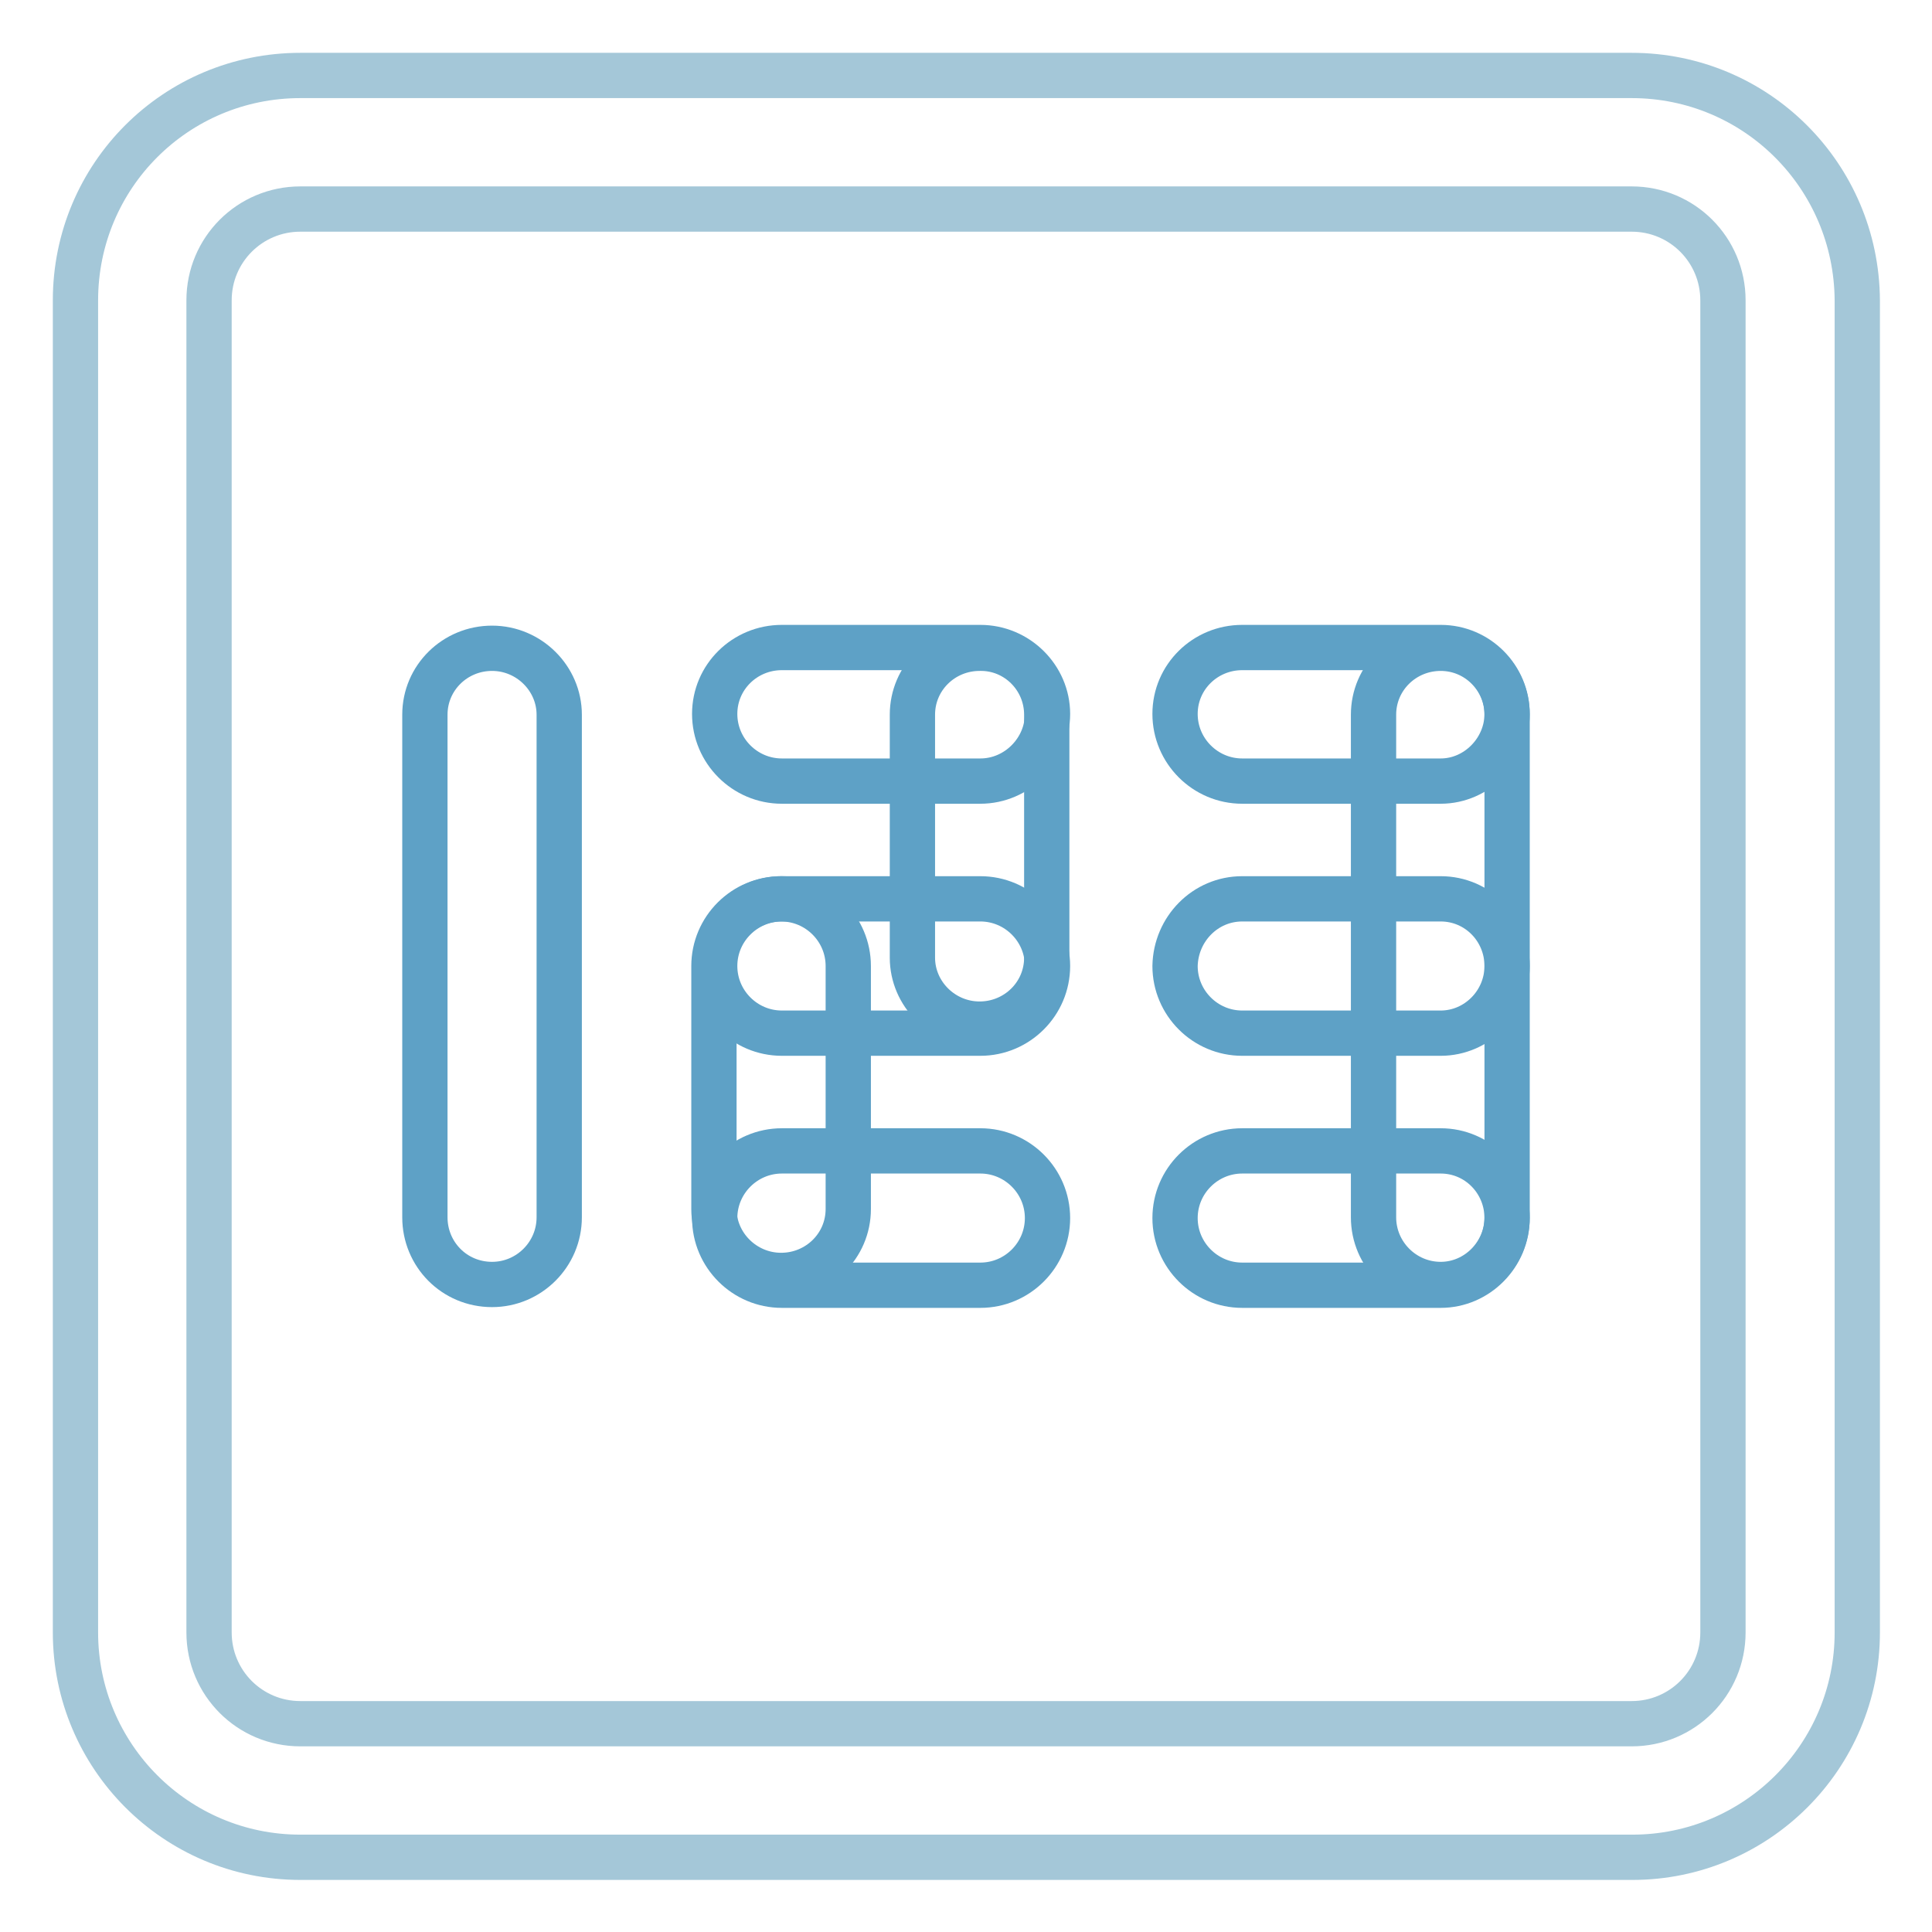
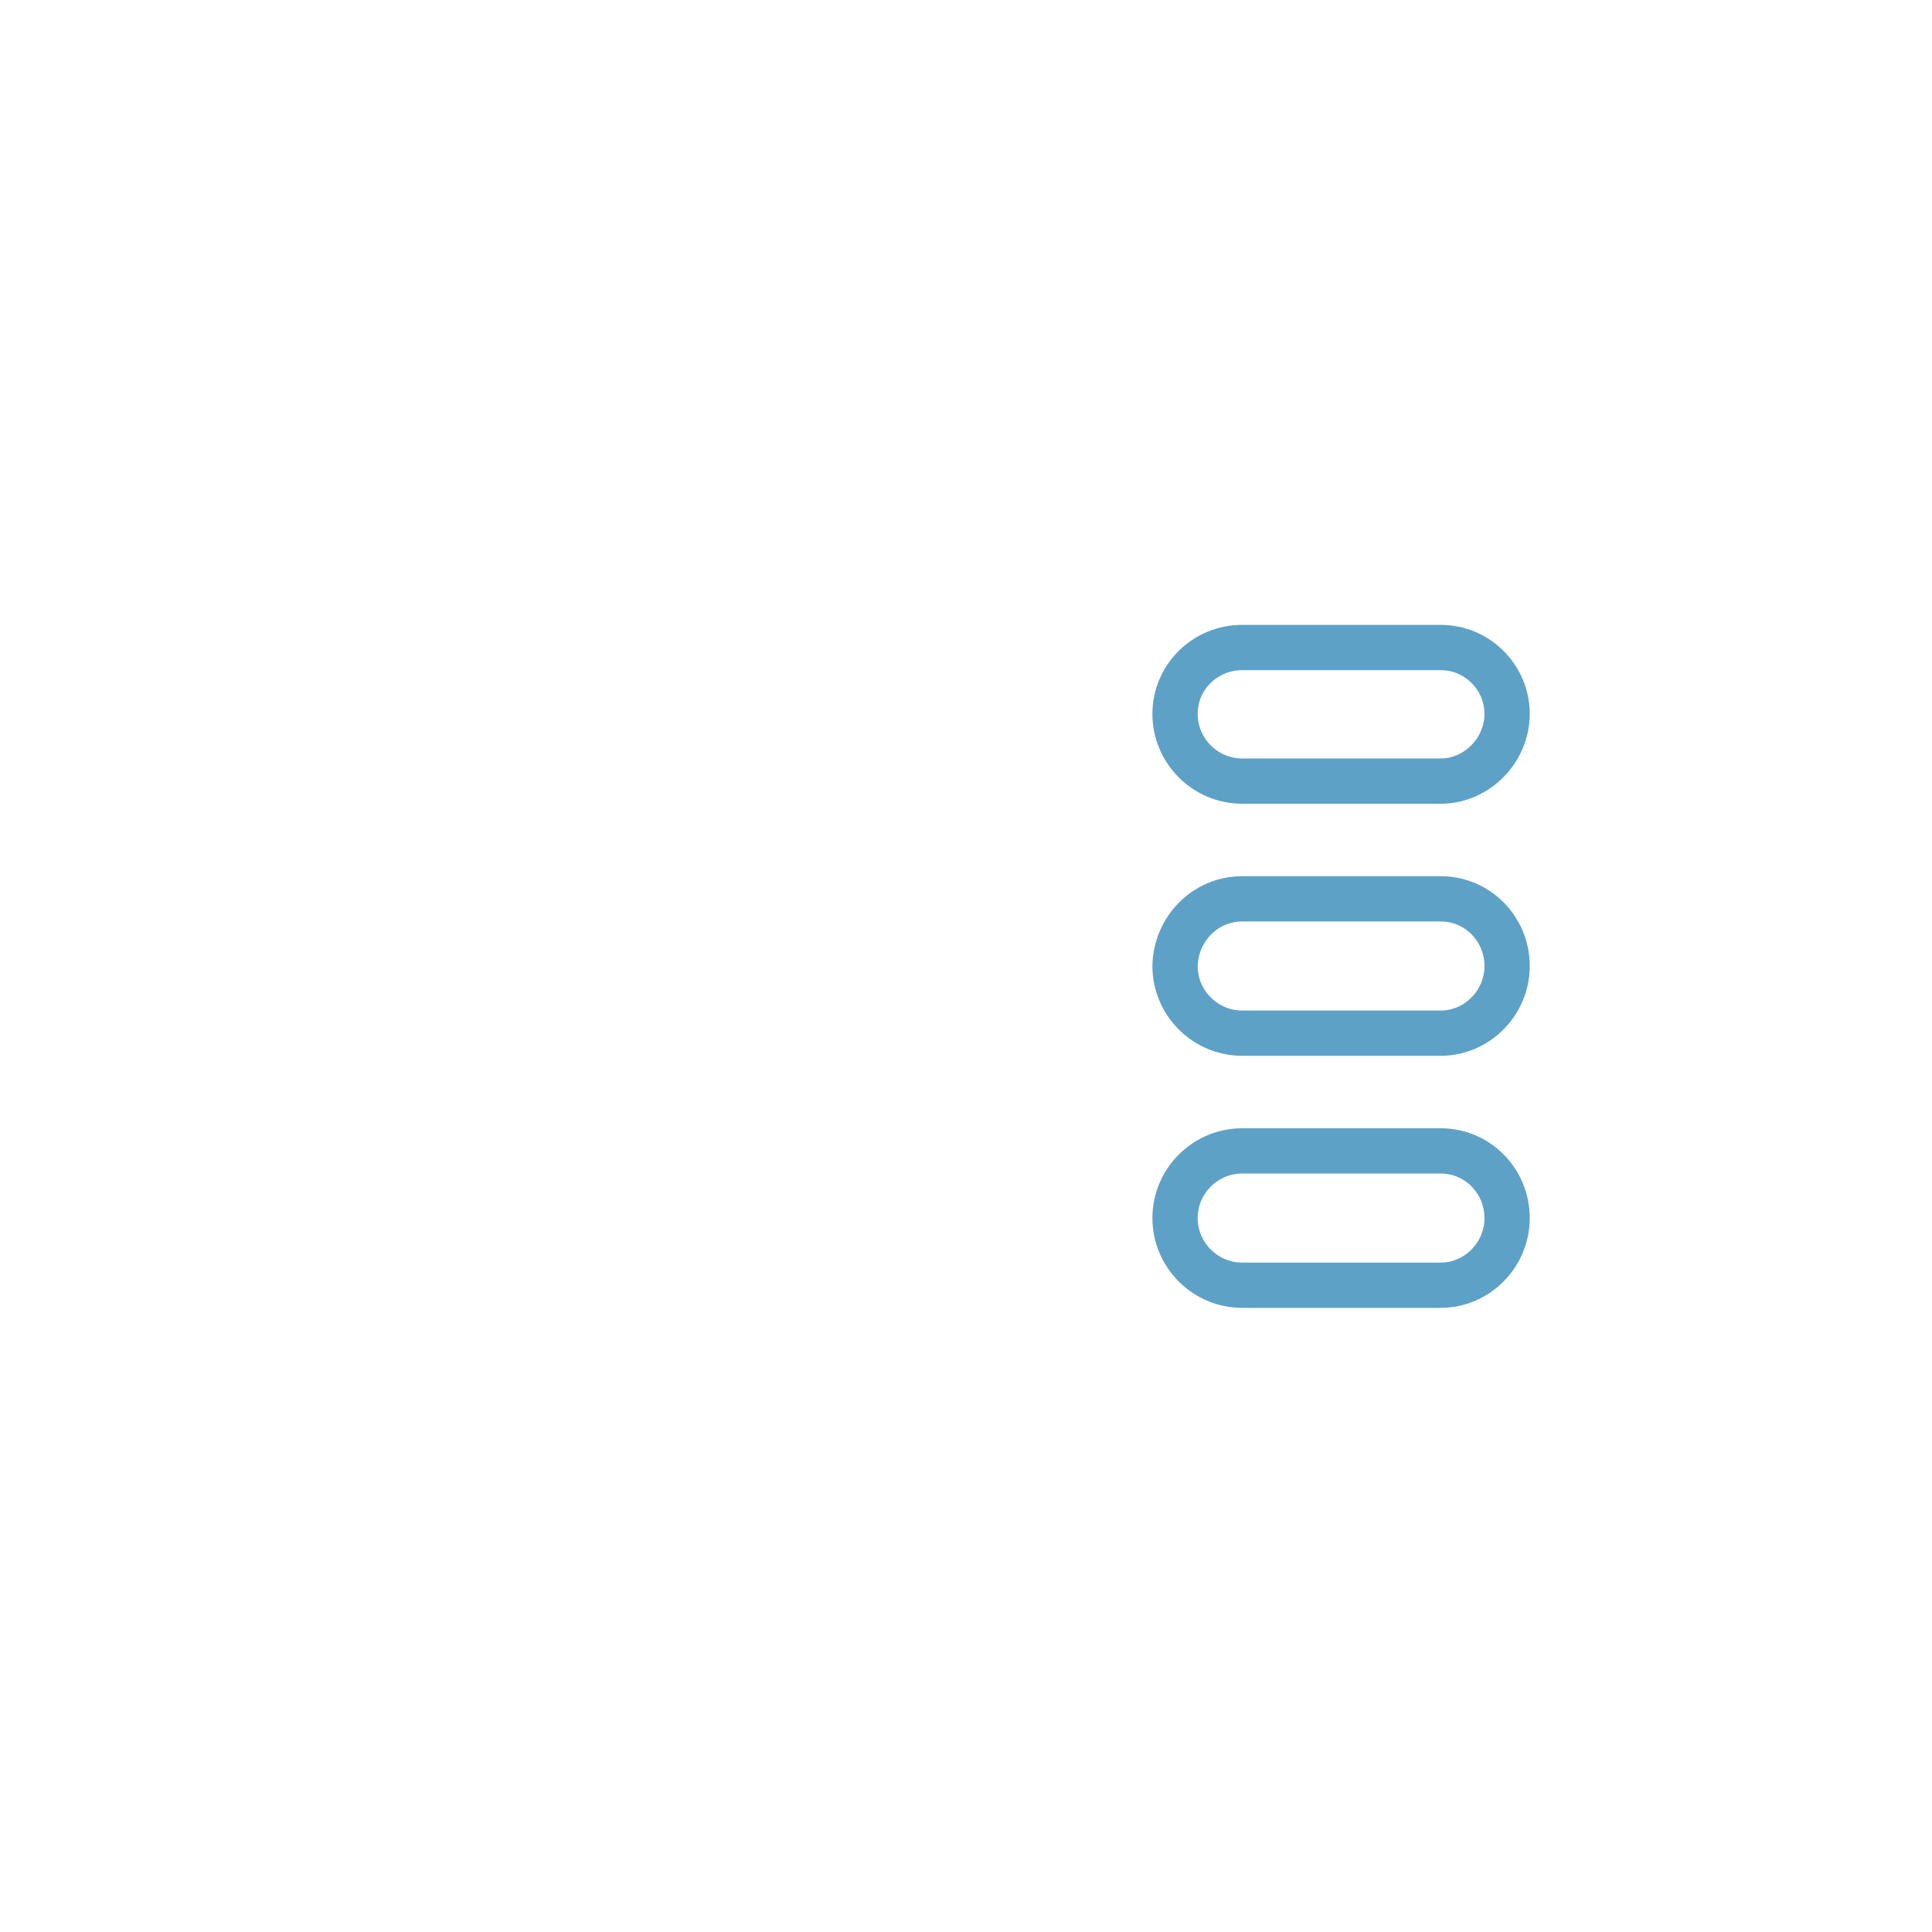
<svg xmlns="http://www.w3.org/2000/svg" version="1.1" x="0px" y="0px" viewBox="0 0 256 256" enable-background="new 0 0 256 256" xml:space="preserve">
  <g>
-     <path stroke-width="6" fill-opacity="0" stroke="#a4c7d8" d="M216.2,27.7c6.7,0,12.1,5.4,12.1,12.1v176.5c0,6.7-5.4,12.1-12.1,12.1H39.8c-6.7,0-12.1-5.4-12.1-12.1V39.8 c0-6.7,5.4-12.1,12.1-12.1H216.2 M216.2,10H39.8C23.3,10,10,23.3,10,39.8v176.5c0,16.4,13.3,29.8,29.8,29.8h176.5 c16.4,0,29.8-13.3,29.8-29.8V39.8C246,23.3,232.7,10,216.2,10z" />
-     <path stroke-width="6" fill-opacity="0" stroke="#5ea1c6" d="M56.3,161.3V94.7c0-4.9,4-8.8,8.9-8.8c4.9,0,8.9,4,8.9,8.8v66.6c0,4.9-4,8.9-8.9,8.9 C60.2,170.2,56.3,166.2,56.3,161.3z M182,161.3V94.7c0-4.9,4-8.8,8.9-8.8c4.9,0,8.8,4,8.8,8.8v66.6c0,4.9-4,8.9-8.8,8.9 C186,170.2,182,166.2,182,161.3z" />
    <path stroke-width="6" fill-opacity="0" stroke="#5ea1c6" d="M164.6,85.8h26.3c4.9,0,8.8,4,8.8,8.8s-4,8.9-8.8,8.9h-26.3c-4.9,0-8.9-4-8.9-8.9S159.7,85.8,164.6,85.8z  M164.6,119.1h26.3c4.9,0,8.8,4,8.8,8.9c0,4.9-4,8.9-8.8,8.9h-26.3c-4.9,0-8.9-4-8.9-8.9C155.8,123.1,159.7,119.1,164.6,119.1 L164.6,119.1z M164.6,152.5h26.3c4.9,0,8.8,4,8.8,8.9s-4,8.9-8.8,8.9h-26.3c-4.9,0-8.9-4-8.9-8.9S159.7,152.5,164.6,152.5z" />
-     <path stroke-width="6" fill-opacity="0" stroke="#5ea1c6" d="M103.6,85.8h26.3c4.9,0,8.9,4,8.9,8.8s-4,8.9-8.9,8.9h-26.3c-4.9,0-8.9-4-8.9-8.9S98.7,85.8,103.6,85.8z  M103.6,119.1h26.3c4.9,0,8.9,4,8.9,8.9c0,4.9-4,8.9-8.9,8.9h-26.3c-4.9,0-8.9-4-8.9-8.9C94.7,123.1,98.7,119.1,103.6,119.1 L103.6,119.1z M103.6,152.5h26.3c4.9,0,8.9,4,8.9,8.9s-4,8.9-8.9,8.9h-26.3c-4.9,0-8.9-4-8.9-8.9S98.7,152.5,103.6,152.5z" />
-     <path stroke-width="6" fill-opacity="0" stroke="#5ea1c6" d="M138.7,94.7v32.2c0,4.9-4,8.8-8.9,8.8c-4.9,0-8.9-4-8.9-8.8V94.7c0-4.9,4-8.8,8.9-8.8 C134.7,85.8,138.7,89.8,138.7,94.7z M112.4,128v32.2c0,4.9-4,8.8-8.9,8.8s-8.9-4-8.9-8.8V128c0-4.9,4-8.9,8.9-8.9 C108.4,119.1,112.4,123.1,112.4,128z" />
  </g>
</svg>